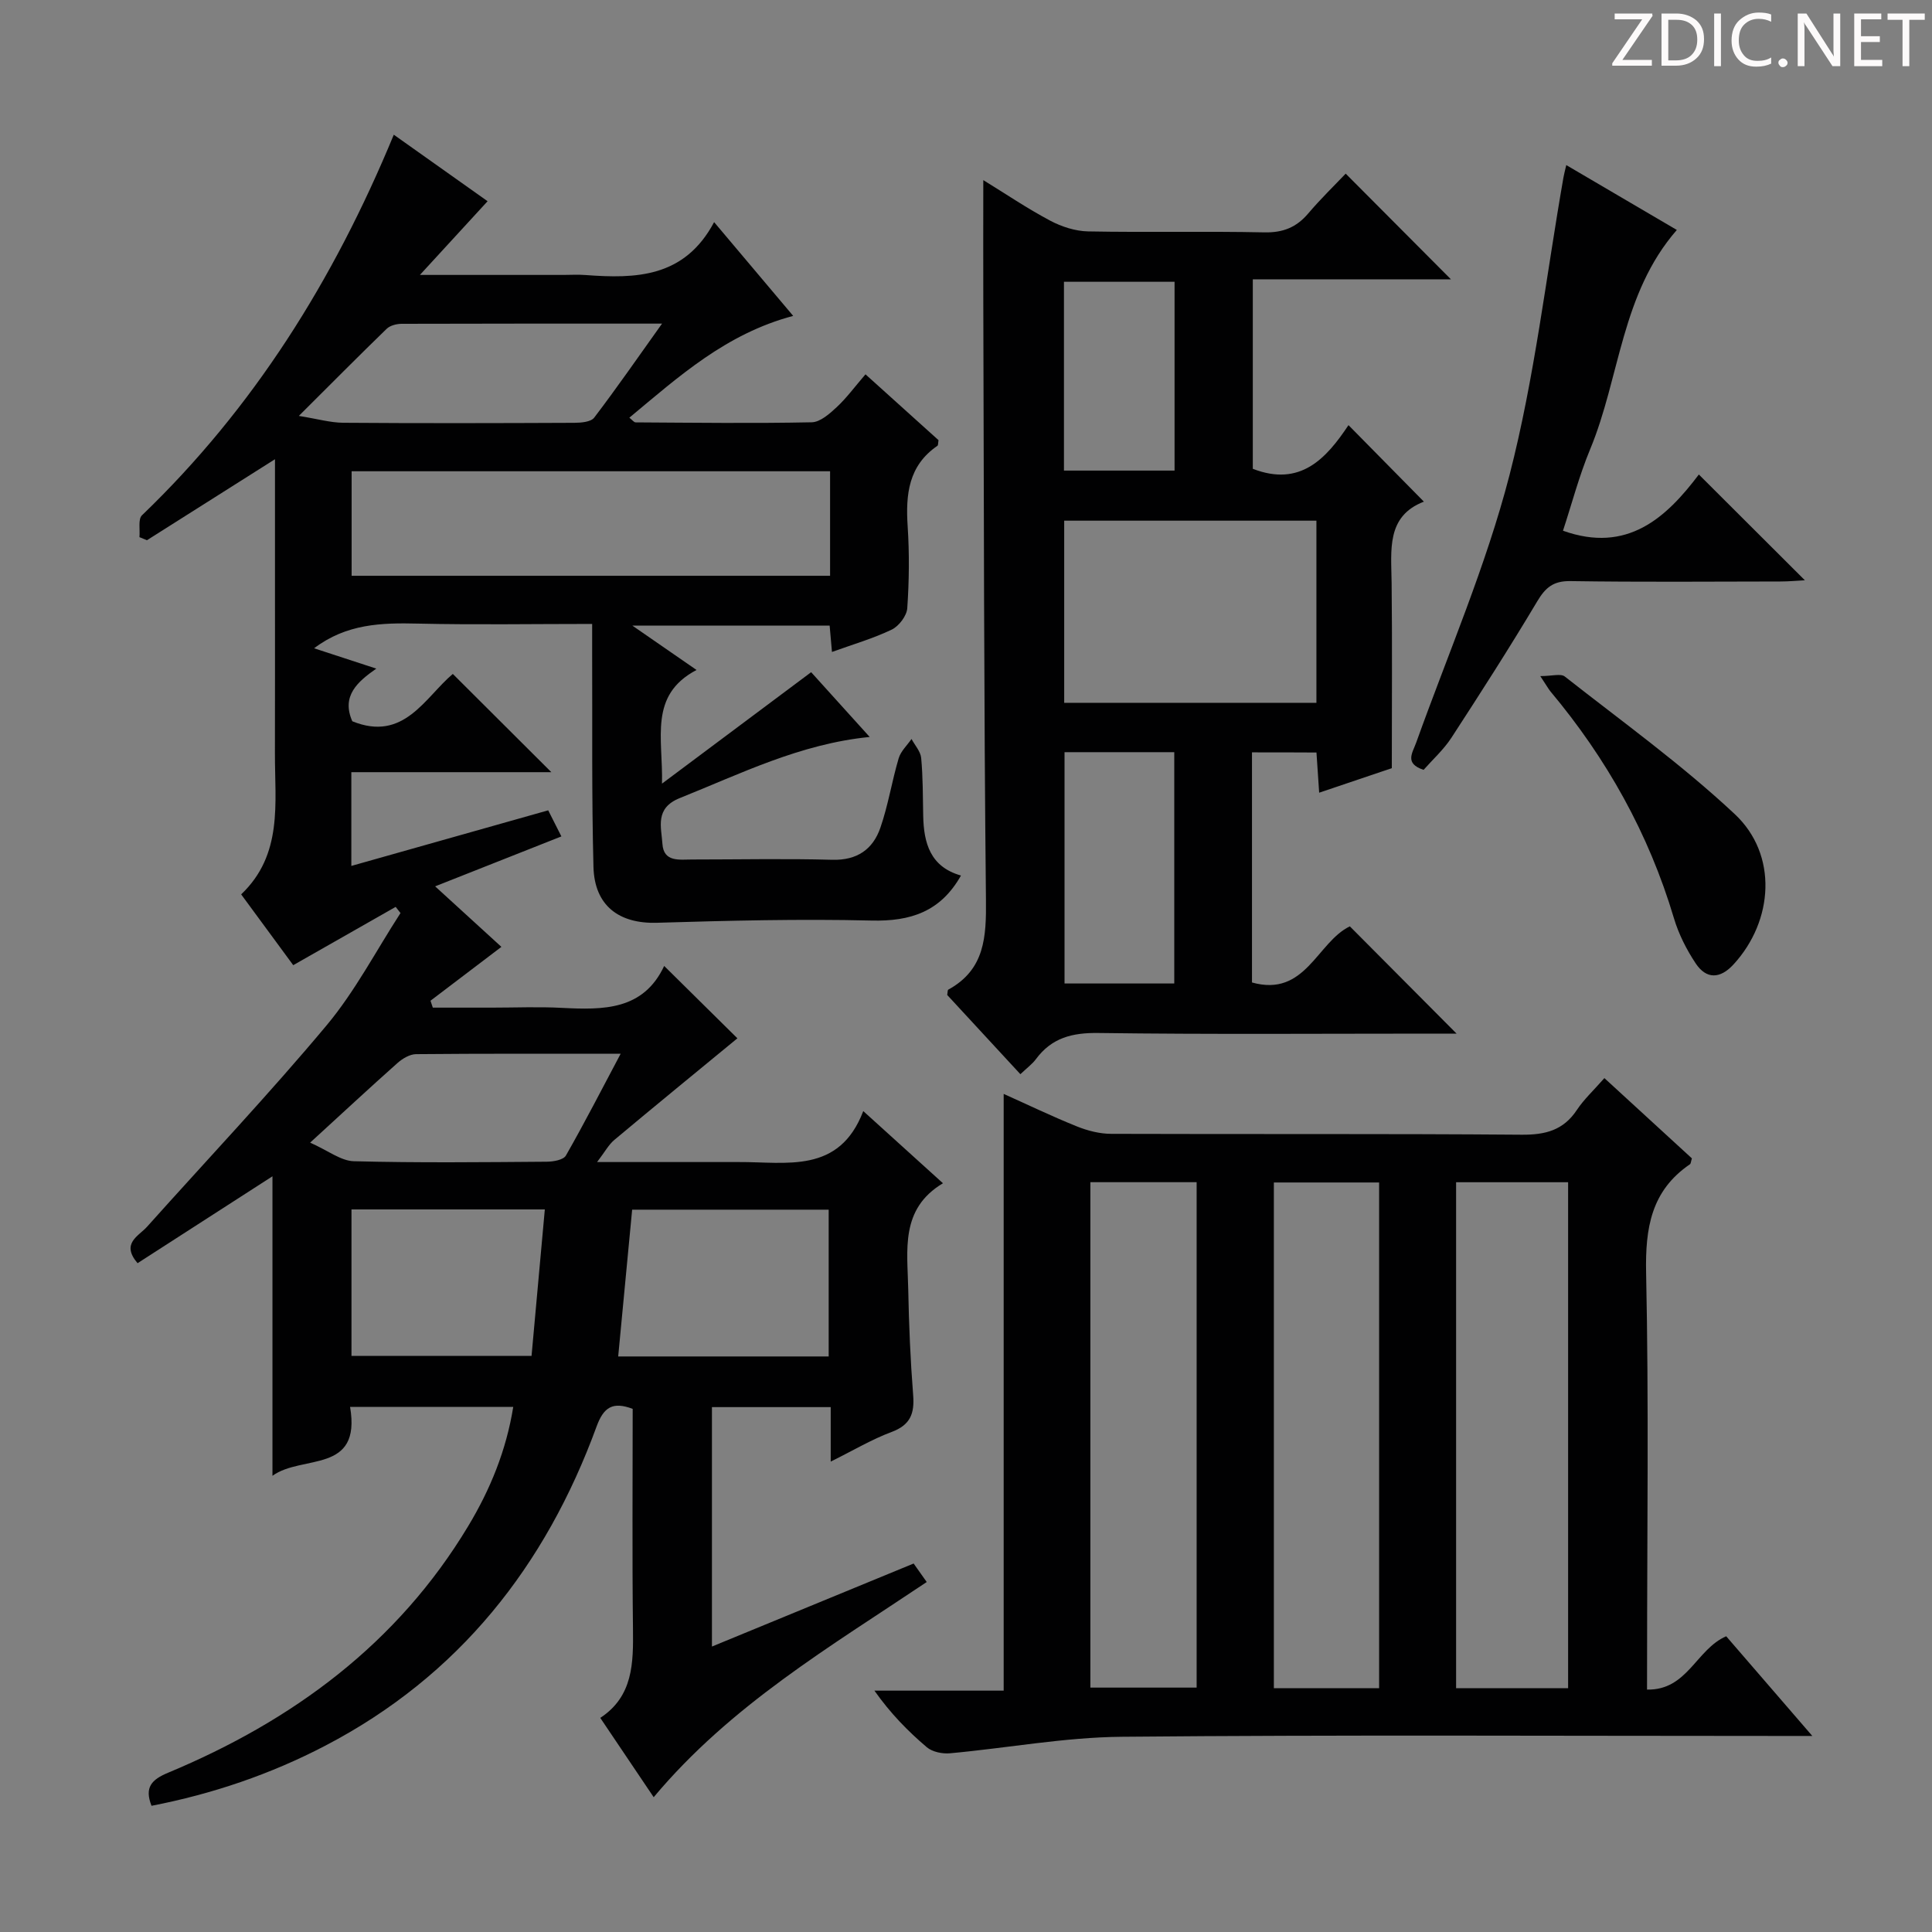
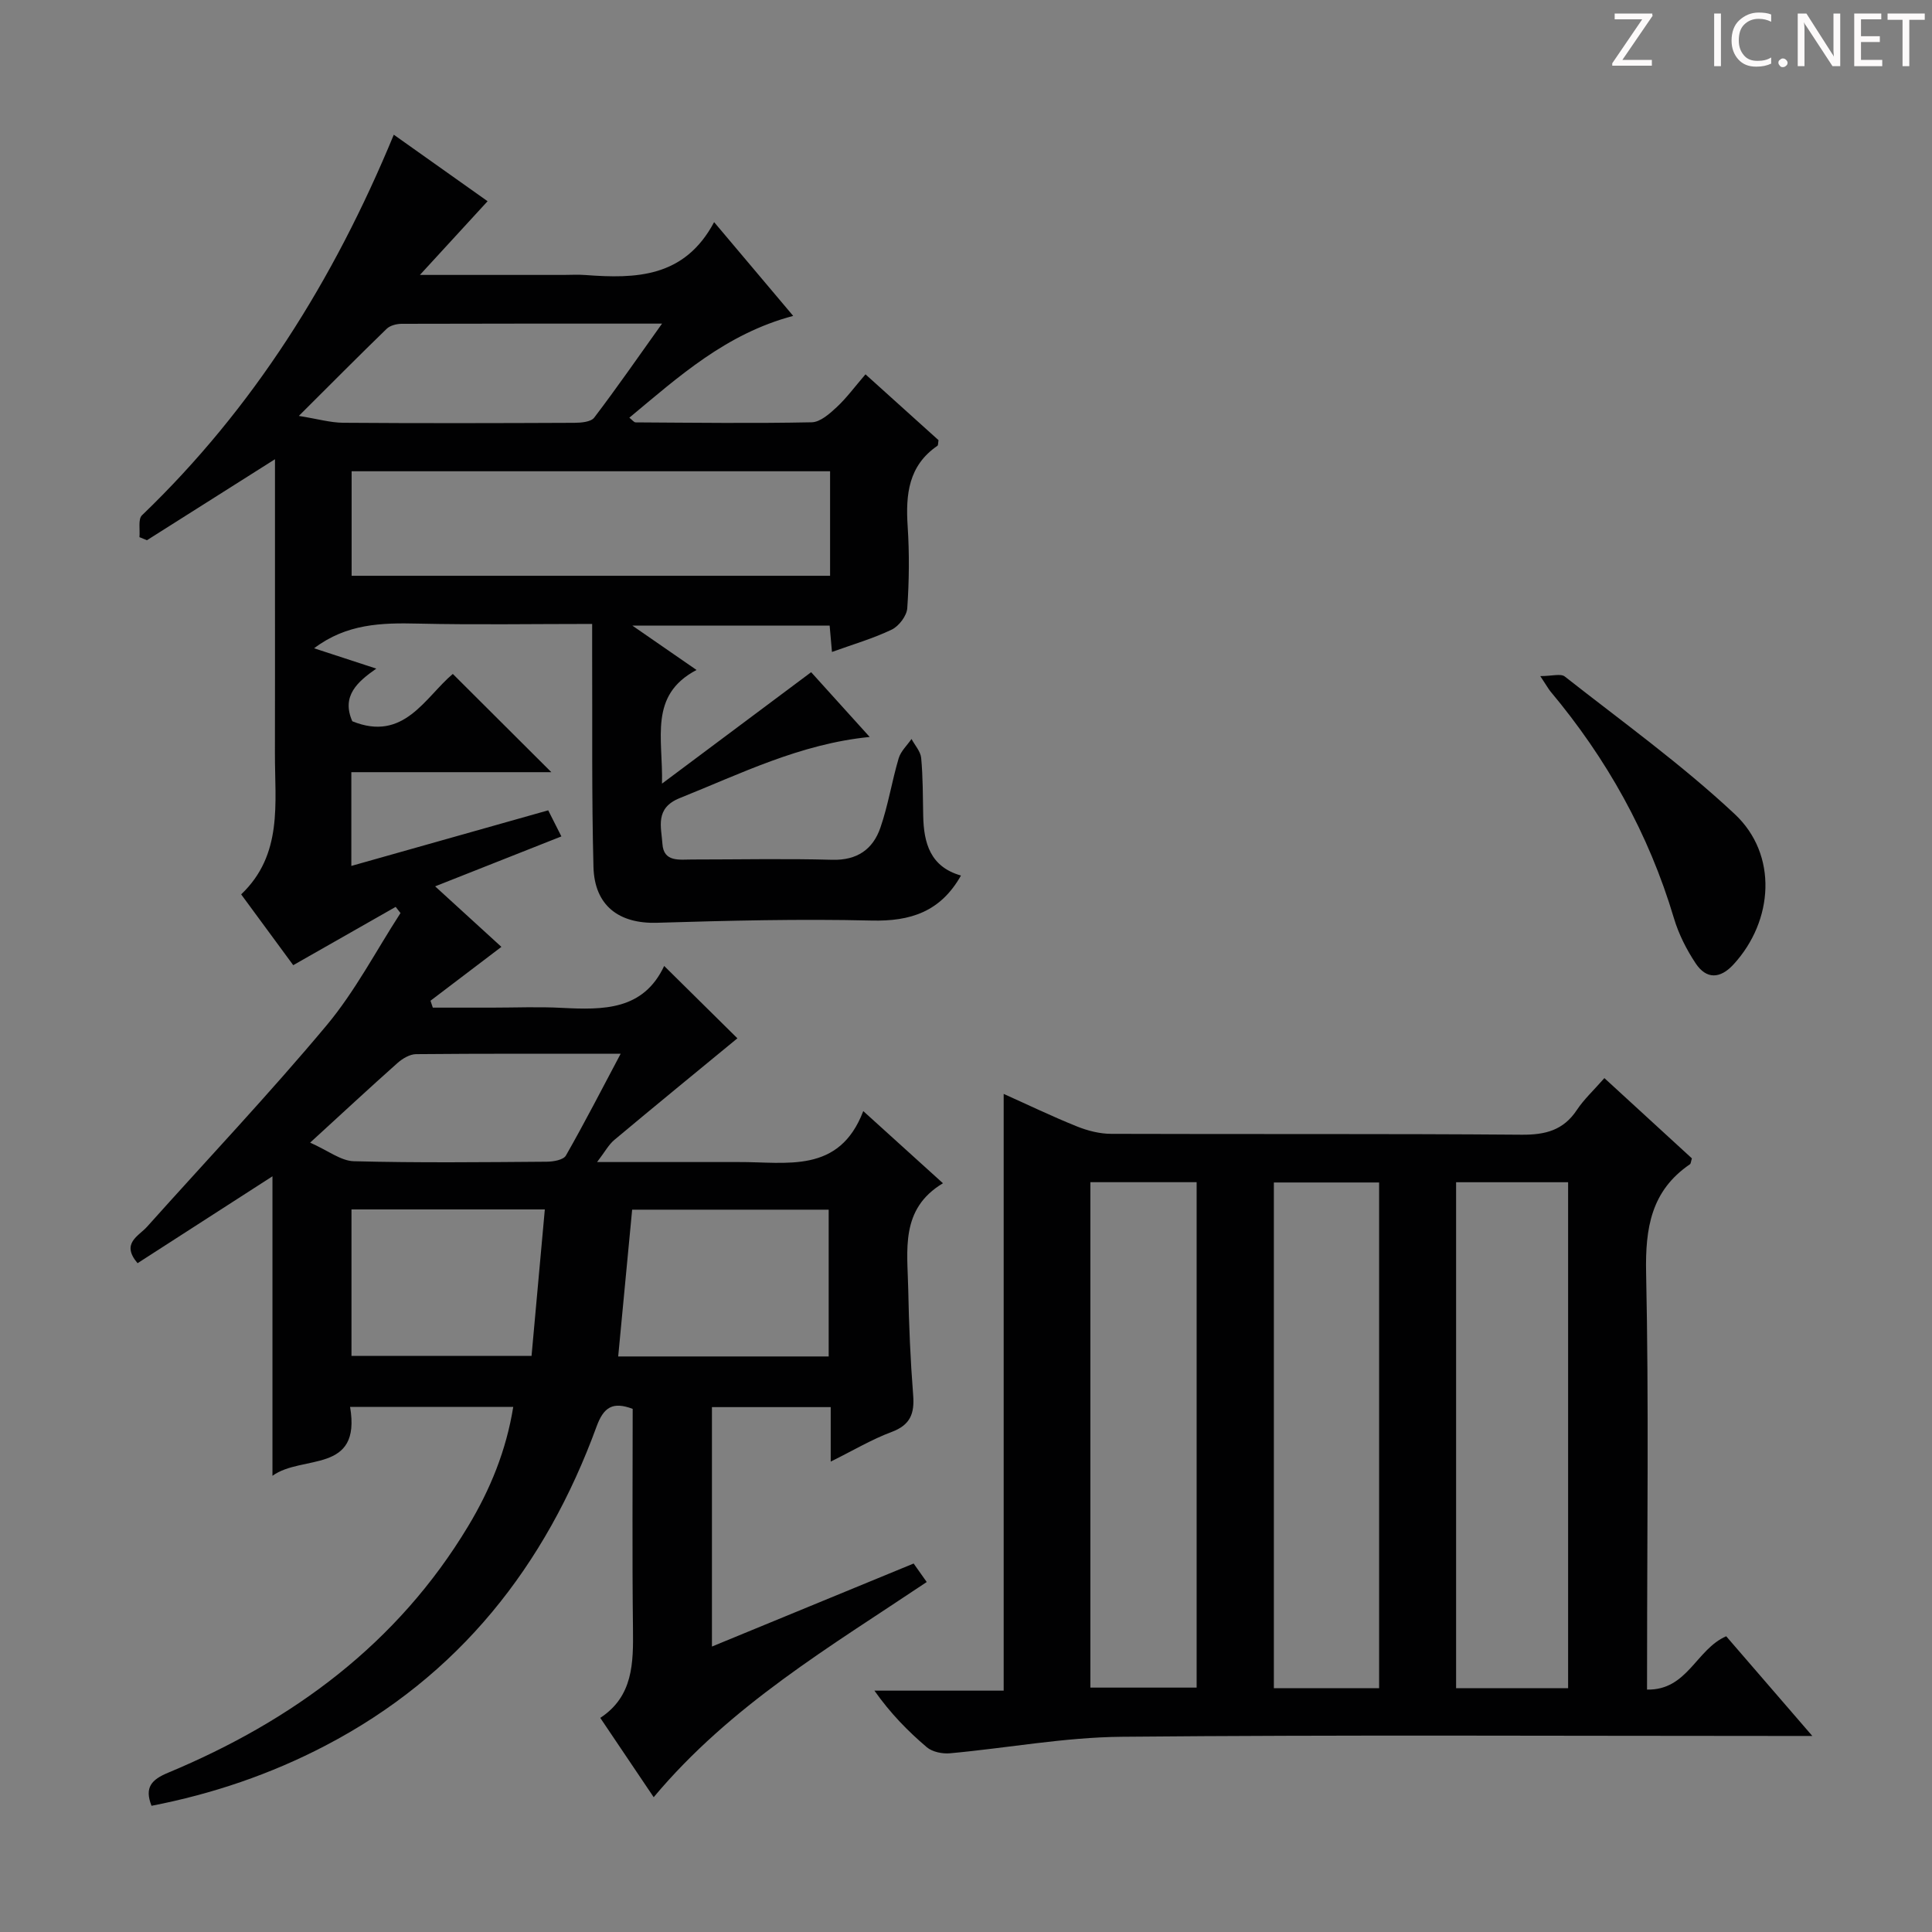
<svg xmlns="http://www.w3.org/2000/svg" enable-background="new 0 0 400 400" viewBox="0 0 400 400">
  <rect x="0" y="0" width="400" height="400" fill="#808080" stroke="none" />
  <g fill="#fcfafa">
    <path d="m342.2 3.2-6.3 9.2h6.1v1.2h-8.2v-.5l6.2-9.1h-5.7v-1.2h7.8v.4z" />
-     <path d="m344 13.7v-10.9h3.1c1.6 0 3 .5 4.1 1.4 1.1 1 1.6 2.2 1.6 3.9s-.5 3-1.6 4-2.5 1.5-4.2 1.5h-3zm1.4-9.6v8.4h1.6c1.4 0 2.5-.4 3.2-1.1.8-.8 1.2-1.8 1.2-3.2s-.4-2.4-1.2-3.1-1.8-1-3.1-1z" />
    <path d="m356.3 2.8v10.9h-1.4v-10.9z" />
    <path d="m366.6 13.2c-.8.4-1.8.6-3 .6-1.6 0-2.8-.5-3.7-1.5s-1.4-2.3-1.4-3.9c0-1.7.5-3.2 1.6-4.2s2.4-1.6 4-1.6c1 0 1.9.1 2.6.4v1.5c-.8-.4-1.6-.6-2.6-.6-1.2 0-2.2.4-3 1.2s-1.1 1.9-1.1 3.3c0 1.3.4 2.3 1.1 3.1s1.6 1.1 2.8 1.1c1.1 0 2-.2 2.8-.7v1.3z" />
    <path d="m368.2 13c0-.3.1-.5.3-.6.2-.2.4-.3.6-.3.3 0 .5.1.7.3s.3.4.3.6-.1.5-.3.6c-.2.2-.4.3-.7.3s-.5-.1-.6-.3c-.2-.2-.3-.4-.3-.6z" />
    <path d="m381.1 13.7h-1.7l-5.5-8.4c-.2-.2-.3-.5-.4-.7 0 .2.1.8.1 1.5v7.6h-1.4v-10.9h1.8l5.3 8.3c.3.4.4.6.4.8 0-.3-.1-.8-.1-1.6v-7.5h1.4v10.9z" />
    <path d="m389.7 13.7h-5.8v-10.9h5.6v1.2h-4.2v3.5h3.9v1.2h-3.9v3.7h4.4z" />
    <path d="m398.4 4.1h-3.1v9.6h-1.4v-9.6h-3.1v-1.3h7.7v1.3z" />
  </g>
  <path d="m137.51 199.99c5.71 5.64 10.78 10.65 15.16 14.98-8.35 6.87-16.95 13.9-25.47 21.03-1.19.99-1.96 2.48-3.58 4.59h21.3c2.67 0 5.33.01 8 0 9.93-.06 20.82 2.52 25.81-10.55 5.85 5.3 10.88 9.85 16.5 14.94-8.93 5.33-7.34 13.9-7.19 21.95.14 7.31.45 14.63 1.02 21.92.3 3.82-.58 6.17-4.45 7.62-4.11 1.53-7.94 3.82-12.62 6.14 0-4.24 0-7.65 0-11.28-8.41 0-16.33 0-24.59 0v49.57c13.91-5.73 27.65-11.38 41.76-17.19.92 1.3 1.8 2.54 2.71 3.83-19.99 13.4-40.61 25.52-56.53 44.55-3.6-5.34-7.15-10.61-11.06-16.42 6.82-4.48 6.85-11.35 6.77-18.48-.18-15.14-.06-30.29-.06-45.5-4.11-1.55-6-.38-7.47 3.64-10.57 28.9-28.52 51.67-56.16 66.09-11.36 5.93-23.4 10.01-35.99 12.45-1.51-3.83.03-5.43 3.44-6.85 25.81-10.76 47.49-26.71 62.13-51.06 4.54-7.54 7.87-15.65 9.32-24.67-11.35 0-22.28 0-33.78 0 2.38 13.95-9.97 9.81-16.07 14.26 0-21.02 0-41.26 0-62.01-9.32 6-18.57 11.96-27.93 17.99-3.5-4.12.22-5.59 1.97-7.55 12.41-13.87 25.22-27.41 37.15-41.67 5.92-7.08 10.26-15.47 15.32-23.27-.33-.43-.67-.85-1-1.28-6.91 3.94-13.83 7.87-21.21 12.07-3.3-4.49-6.92-9.41-10.78-14.66 8.68-8.25 6.97-18.88 6.99-29.12.03-12.29.01-24.57.01-36.86 0-7.92 0-15.83 0-24.11-9.22 5.84-17.87 11.31-26.51 16.77-.52-.21-1.03-.42-1.55-.64.15-1.54-.32-3.72.53-4.53 23.06-22.16 39.66-48.6 52.13-78.79 6.73 4.77 13.13 9.31 19.42 13.77-4.54 4.94-8.8 9.58-14.01 15.26h29.75c1.5 0 3.01-.1 4.5.02 10.44.78 20.52.58 26.66-10.95 5.83 6.91 10.87 12.89 16.37 19.41-13.93 3.71-23.65 12.54-33.92 21.08.62.48.95.96 1.29.97 12.16.07 24.33.23 36.48-.02 1.76-.04 3.71-1.78 5.18-3.15 2.05-1.91 3.72-4.21 5.94-6.78 5.2 4.69 10.21 9.2 15.12 13.63-.1.58-.05 1.04-.23 1.17-5.99 4.1-6.59 10.06-6.16 16.64.37 5.64.31 11.34-.08 16.98-.11 1.58-1.72 3.71-3.21 4.43-3.86 1.85-8.03 3.06-12.38 4.63-.17-1.91-.31-3.51-.48-5.45-13.22 0-26.37 0-40.84 0 4.86 3.36 8.74 6.04 13.28 9.18-9.93 5.23-6.92 14.08-7.15 23.53 10.75-8.03 20.66-15.43 30.88-23.07 3.72 4.12 7.7 8.52 12.12 13.41-14.35 1.42-26.63 7.57-39.31 12.65-5.22 2.09-3.83 6-3.6 9.5.25 3.82 3.54 3.22 6.17 3.22 9.67 0 19.34-.21 28.99.06 5.16.14 8.42-2.18 9.96-6.63 1.62-4.67 2.38-9.63 3.79-14.38.43-1.47 1.75-2.68 2.66-4 .7 1.31 1.87 2.57 2 3.93.37 3.97.34 7.98.42 11.97.11 5.68 1.48 10.58 7.82 12.37-4.23 7.49-10.43 9.52-18.53 9.32-14.8-.36-29.63.02-44.43.46-7.81.23-12.92-3.51-13.13-11.57-.38-14.65-.21-29.32-.27-43.98-.01-1.95 0-3.9 0-6.32-12.48 0-24.27.2-36.06-.07-7.52-.18-14.79.01-21.51 5.11 4.15 1.36 8.28 2.7 12.88 4.21-3.89 2.72-7.28 5.65-4.97 10.9 10.69 4.35 15.05-4.95 20.81-9.8 6.88 6.86 13.66 13.62 20.4 20.34-13.17 0-27.14 0-41.41 0v19.41c13.53-3.82 26.84-7.58 40.76-11.51.82 1.62 1.66 3.27 2.73 5.4-8.75 3.46-17.15 6.78-26.14 10.34 4.93 4.5 9.44 8.62 13.72 12.53-5.04 3.83-9.86 7.49-14.68 11.15.16.48.32.95.48 1.43h12.24c4.83 0 9.68-.21 14.5.05 8.55.43 16.84.53 21.16-8.68zm34.35-102.42c-33.34 0-66.16 0-99.06 0v21.64h99.06c0-7.35 0-14.31 0-21.64zm-.29 183.27c0-10.37 0-20.39 0-30.39-13.7 0-26.97 0-40.69 0-.97 10.21-1.92 20.18-2.89 30.39zm-58.77-30.44c-13.86 0-26.76 0-40.03 0v30.33h37.28c.92-10.04 1.81-19.87 2.75-30.33zm-50.93-164.29c3.83.61 6.52 1.4 9.21 1.42 15.95.12 31.91.08 47.86.01 1.39-.01 3.4-.18 4.08-1.07 4.67-6.13 9.05-12.47 14.05-19.47-18.71 0-36.3-.02-53.88.04-1.06 0-2.42.34-3.14 1.04-5.83 5.65-11.53 11.41-18.18 18.03zm2.34 150.46c3.74 1.66 6.37 3.78 9.05 3.85 13.31.35 26.63.2 39.95.1 1.36-.01 3.43-.37 3.95-1.27 3.83-6.7 7.35-13.57 11.34-21.08-14.8 0-28.57-.05-42.35.08-1.31.01-2.83.92-3.87 1.85-5.59 4.97-11.07 10.06-18.07 16.47z" fill="#010102" />
  <path d="m341 349.81c8.37.18 10.16-8.34 16.39-11.04 5.6 6.48 11.29 13.06 17.83 20.64-3.24 0-5.17 0-7.1 0-45.3 0-90.61-.25-135.9.17-11.86.11-23.69 2.34-35.55 3.42-1.57.14-3.63-.28-4.78-1.25-3.92-3.33-7.53-7.01-10.85-11.72h26.76c0-41.55 0-82.38 0-123.55 4.91 2.2 9.96 4.64 15.16 6.73 2.23.9 4.74 1.54 7.13 1.54 28.31.1 56.63-.05 84.94.18 4.9.04 8.64-.9 11.44-5.12 1.45-2.19 3.44-4.02 5.7-6.6 6.15 5.64 12.19 11.18 18.12 16.62-.21.66-.21 1.09-.41 1.22-8.04 5.49-9.26 13.22-9.07 22.48.57 26.8.2 53.63.2 80.44-.01 1.81-.01 3.61-.01 5.84zm-39.53-105.04v104.76h23.19c0-35.05 0-69.87 0-104.76-7.92 0-15.49 0-23.19 0zm-75.72-.01v104.64h22c0-35.05 0-69.67 0-104.64-7.27 0-14.36 0-22 0zm37.99 104.77h21.79c0-34.99 0-69.69 0-104.71-7.31 0-14.5 0-21.79 0z" fill="#010102" />
-   <path d="m259.21 155.77v47.64c11.08 3.11 13.46-8.34 20.26-11.62 7.17 7.2 14.42 14.5 22.1 22.21-1.74 0-3.45 0-5.16 0-22.99 0-45.99.18-68.97-.13-5.45-.08-9.69.99-12.96 5.41-.78 1.05-1.89 1.85-3.22 3.12-5.14-5.56-10.19-11.03-15.15-16.4.1-.54.06-1.02.23-1.11 7.59-4.16 7.87-10.94 7.79-18.65-.43-41.31-.42-82.63-.55-123.94-.03-8.12 0-16.24 0-25.01 4.59 2.82 9.08 5.86 13.84 8.39 2.37 1.26 5.22 2.18 7.87 2.23 12.16.23 24.33-.06 36.48.2 3.86.08 6.63-1.03 9.08-3.91 2.58-3.04 5.46-5.83 7.76-8.25 7.56 7.59 14.79 14.85 21.79 21.88-12.8 0-26.75 0-41.02 0v39.23c9.82 3.81 15.2-2.11 19.81-9.04 5.25 5.33 10.25 10.4 15.61 15.84-7.82 3.02-6.76 10.02-6.68 16.8.14 12.47.04 24.94.04 38.38-3.95 1.33-9.23 3.12-15.04 5.08-.2-2.89-.37-5.43-.56-8.32-4.36-.03-8.6-.03-13.35-.03zm13.34-47.97c-17.6 0-34.93 0-52.22 0v37.71h52.22c0-12.69 0-25.07 0-37.71zm-52.15 47.93v47.89h22.72c0-16.17 0-32.03 0-47.89-7.9 0-15.33 0-22.72 0zm-.12-58.3h22.9c0-13.29 0-26.19 0-39.09-7.84 0-15.28 0-22.9 0z" fill="#010102" />
-   <path d="m294.74 159.39c-4-1.32-2.31-3.48-1.53-5.65 6.6-18.42 14.45-36.52 19.32-55.39 5.2-20.16 7.56-41.06 11.17-61.63.11-.65.29-1.28.58-2.54 7.78 4.56 15.3 8.98 22.89 13.43-11.54 13.23-11.75 30.49-17.95 45.41-2.28 5.49-3.79 11.29-5.62 16.86 13.32 4.76 21.39-2.71 28.13-11.64 7.44 7.43 14.56 14.53 21.95 21.9-1.63.09-3.36.25-5.08.25-14.49.02-28.98.14-43.47-.08-3.54-.05-5.16 1.33-6.88 4.22-5.69 9.55-11.7 18.91-17.76 28.23-1.62 2.47-3.88 4.51-5.75 6.63z" fill="#010102" />
  <path d="m318.9 139.98c2.42 0 4.24-.58 5.08.09 11.87 9.33 24.2 18.2 35.19 28.49 8.95 8.38 8.04 22.08-.26 31.11-2.76 3.01-5.62 3.13-7.85-.23-1.9-2.86-3.52-6.07-4.5-9.36-5.21-17.49-13.91-33.03-25.59-46.97-.4-.5-.71-1.09-2.07-3.13z" fill="#010102" />
</svg>